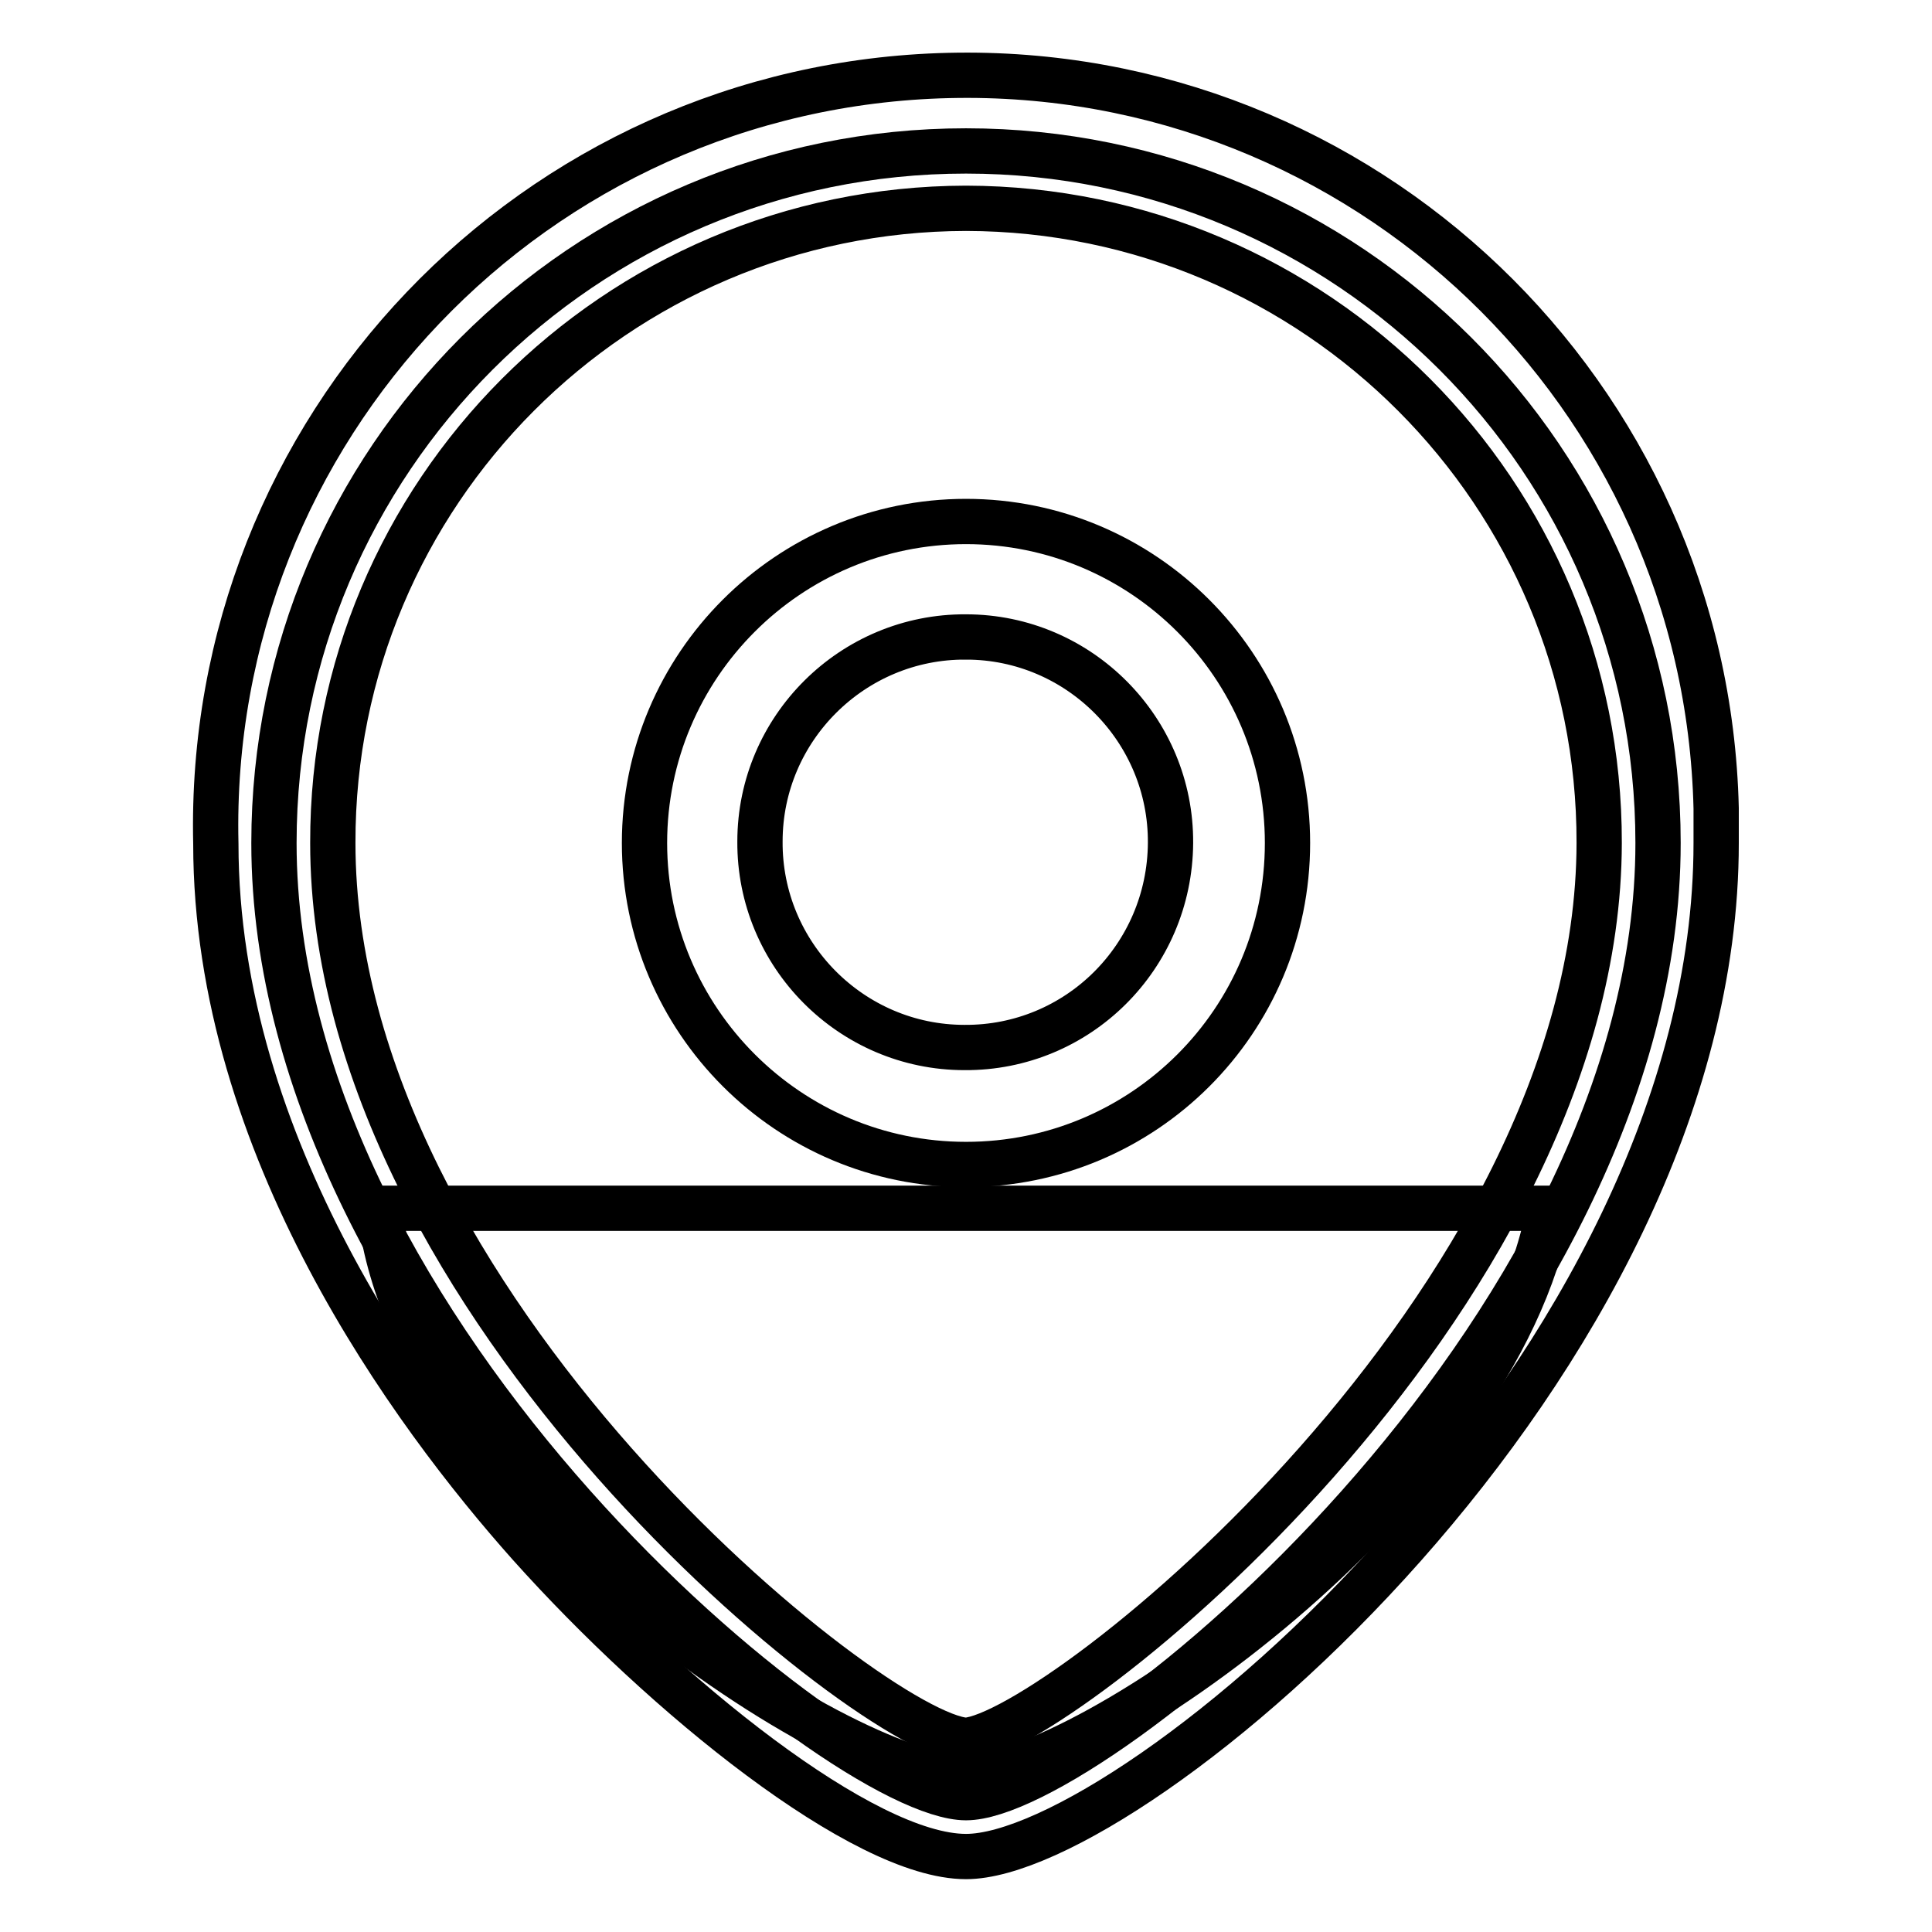
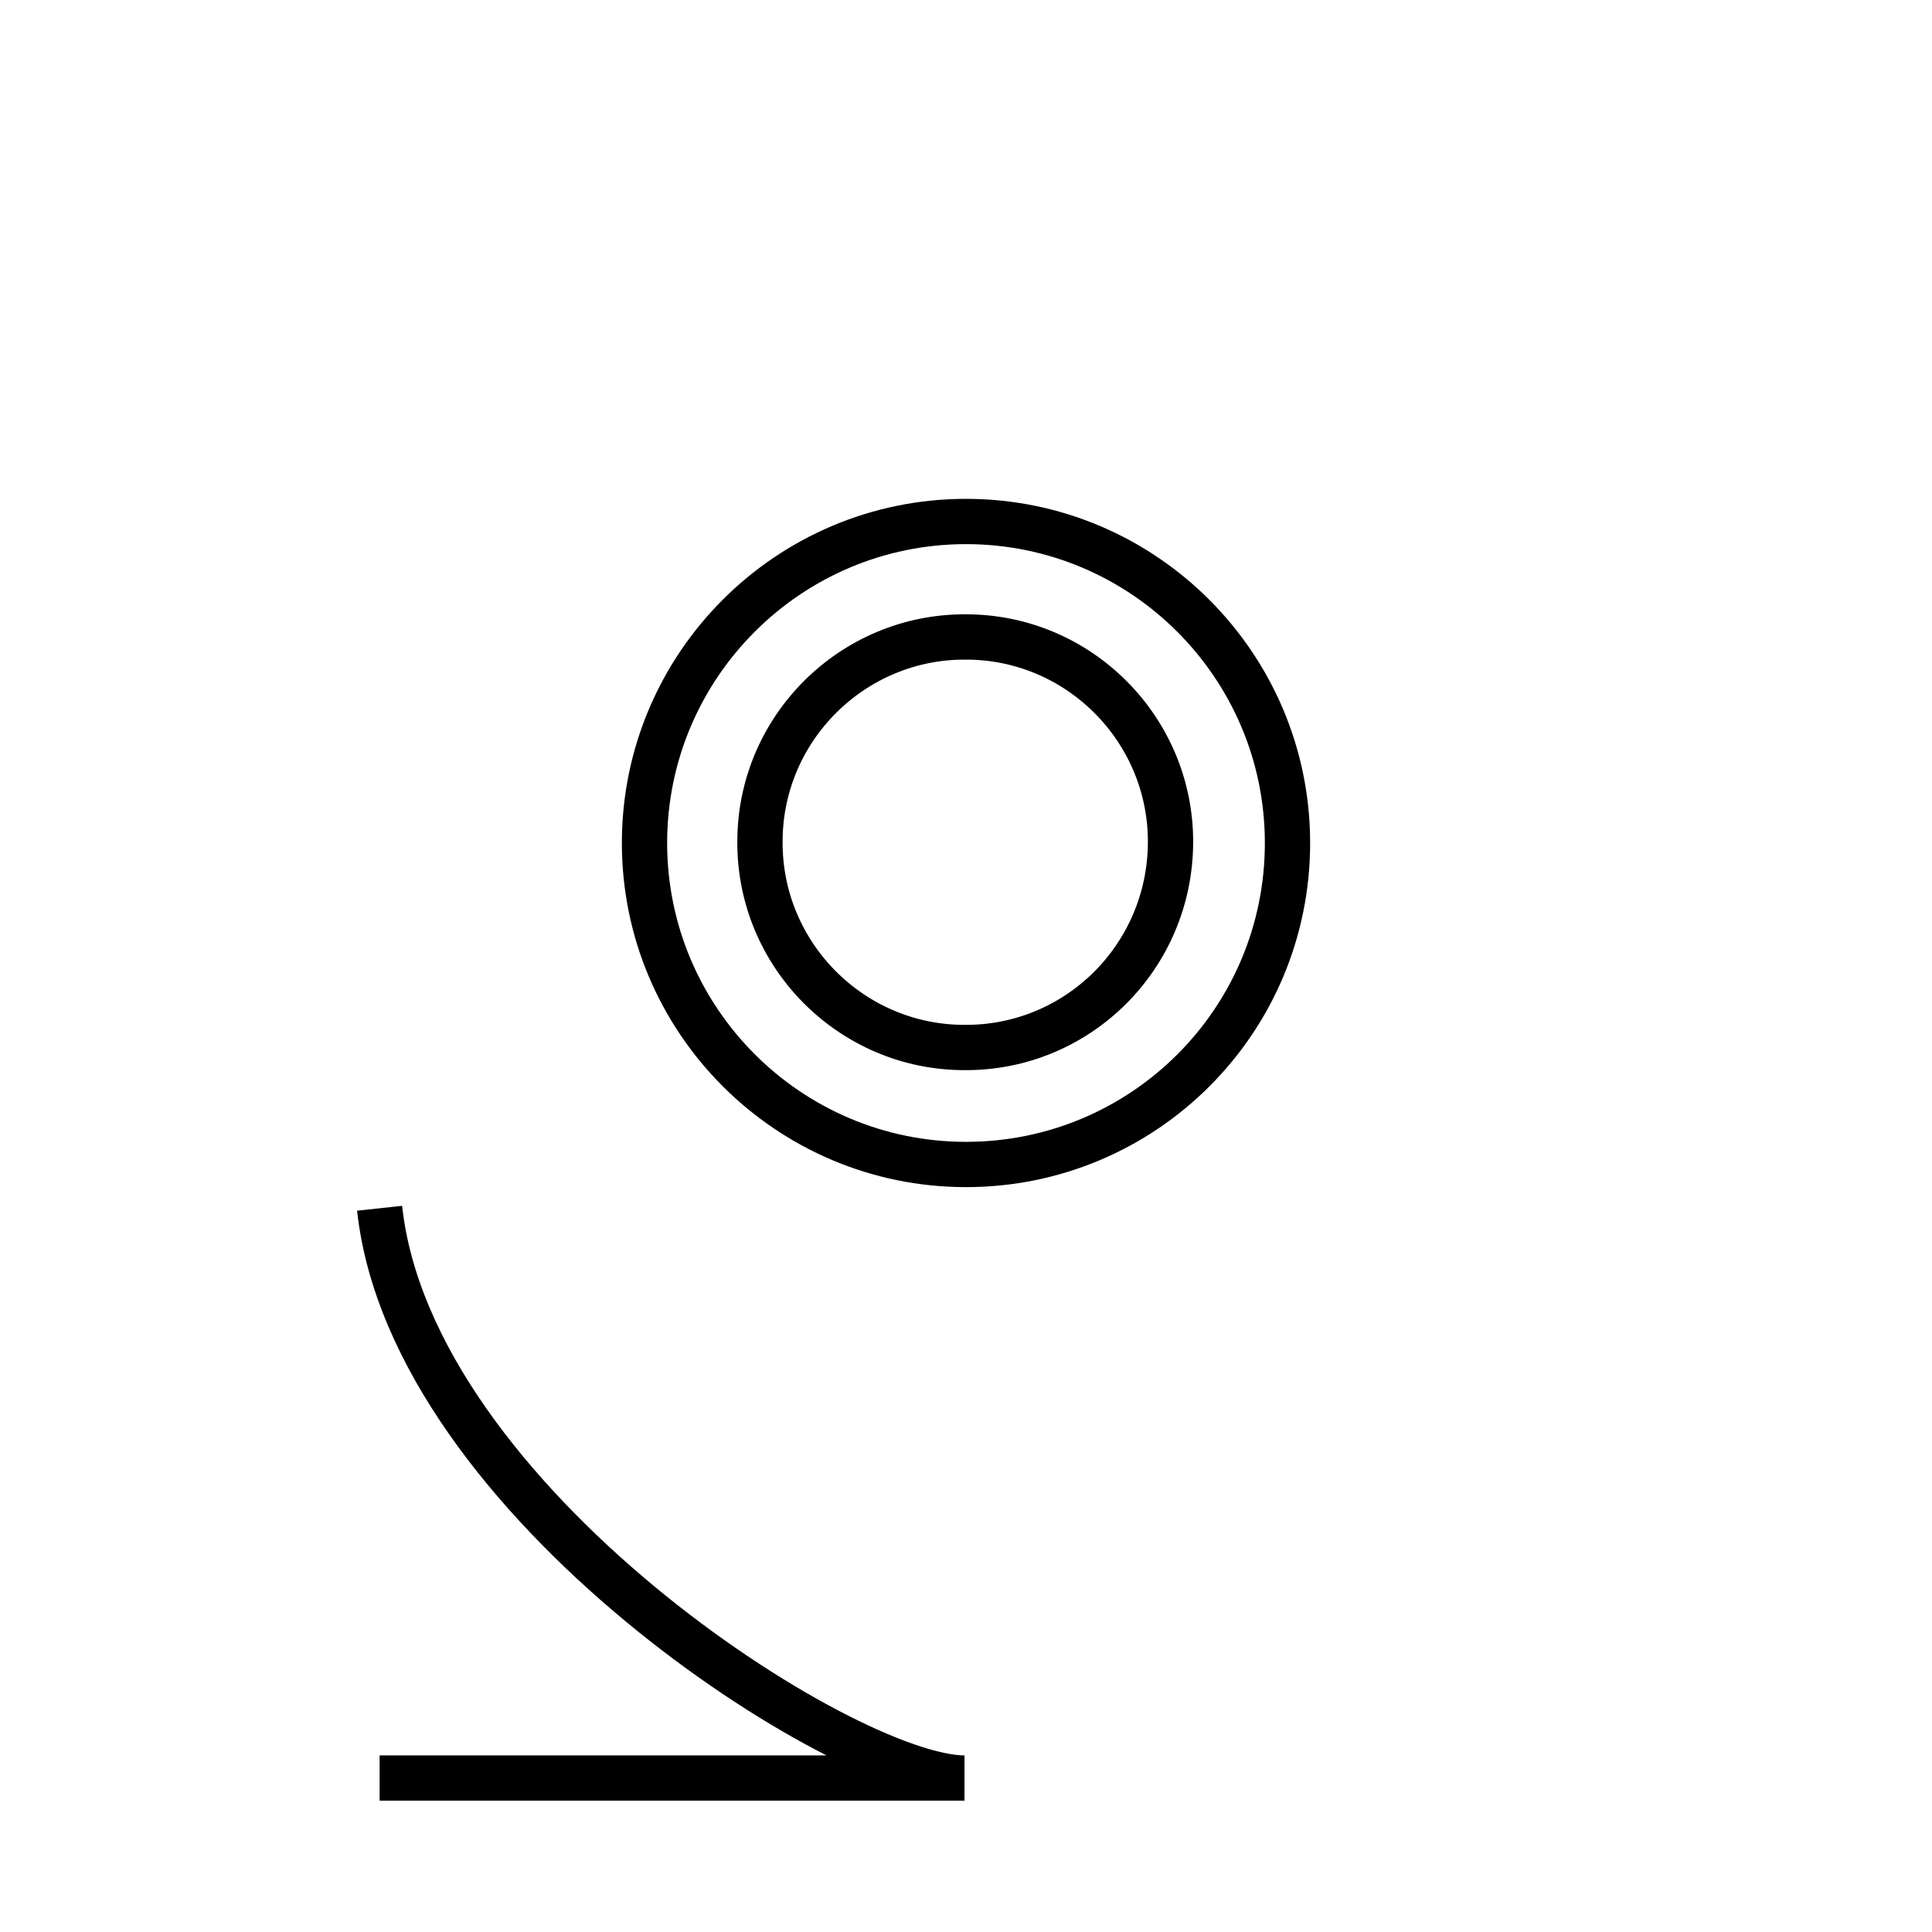
<svg xmlns="http://www.w3.org/2000/svg" version="1.1" x="0px" y="0px" viewBox="0 0 256 256" enable-background="new 0 0 256 256" xml:space="preserve">
  <g>
-     <path stroke-width="6" fill-opacity="0" stroke="#000000" d="M36.3,111.7c0-50.6,41-91.7,91.7-91.7c50.6,0,91.7,41,91.7,91.7c0,65.5-75.2,126.5-91.7,126.5 C111.5,238.2,36.3,177.2,36.3,111.7z" />
-     <path stroke-width="6" fill-opacity="0" stroke="#000000" d="M50.3,160.1c4.2,38.9,61.7,75.5,77.5,75.5c15.8,0,70.5-37.3,77.5-75.5H50.3" />
-     <path stroke-width="6" fill-opacity="0" stroke="#000000" d="M128,246c-13.6,0-39.9-21.3-57.8-41.3c-15.6-17.5-41.6-52.8-41.6-92.9C27.3,56.8,70.8,11.3,125.7,10 c54.9-1.3,100.4,42.2,101.7,97.1c0,1.5,0,3.1,0,4.6C227.4,181,150.2,246,128,246z M128,27.6C81.6,27.7,44,65.4,44.1,111.7l0,0 c0,61.3,71.7,118.3,83.9,118.9c12.1-0.8,83.8-57.8,83.9-118.9C212,65.4,174.4,27.7,128,27.6C128,27.6,128,27.6,128,27.6z" />
+     <path stroke-width="6" fill-opacity="0" stroke="#000000" d="M50.3,160.1c4.2,38.9,61.7,75.5,77.5,75.5H50.3" />
    <path stroke-width="6" fill-opacity="0" stroke="#000000" d="M128,154.3c-23.5,0-42.6-19.1-42.6-42.6c0-23.5,19.1-42.6,42.6-42.6c23.5,0,42.6,19.1,42.6,42.6 C170.6,135.3,151.5,154.3,128,154.3z M128,84.4c-15-0.1-27.3,12.1-27.3,27.1c-0.1,15,12.1,27.3,27.1,27.3c15,0.1,27.2-12,27.3-27.1 C155.2,96.7,143,84.4,128,84.4C128,84.3,128,84.3,128,84.4L128,84.4z" />
  </g>
</svg>